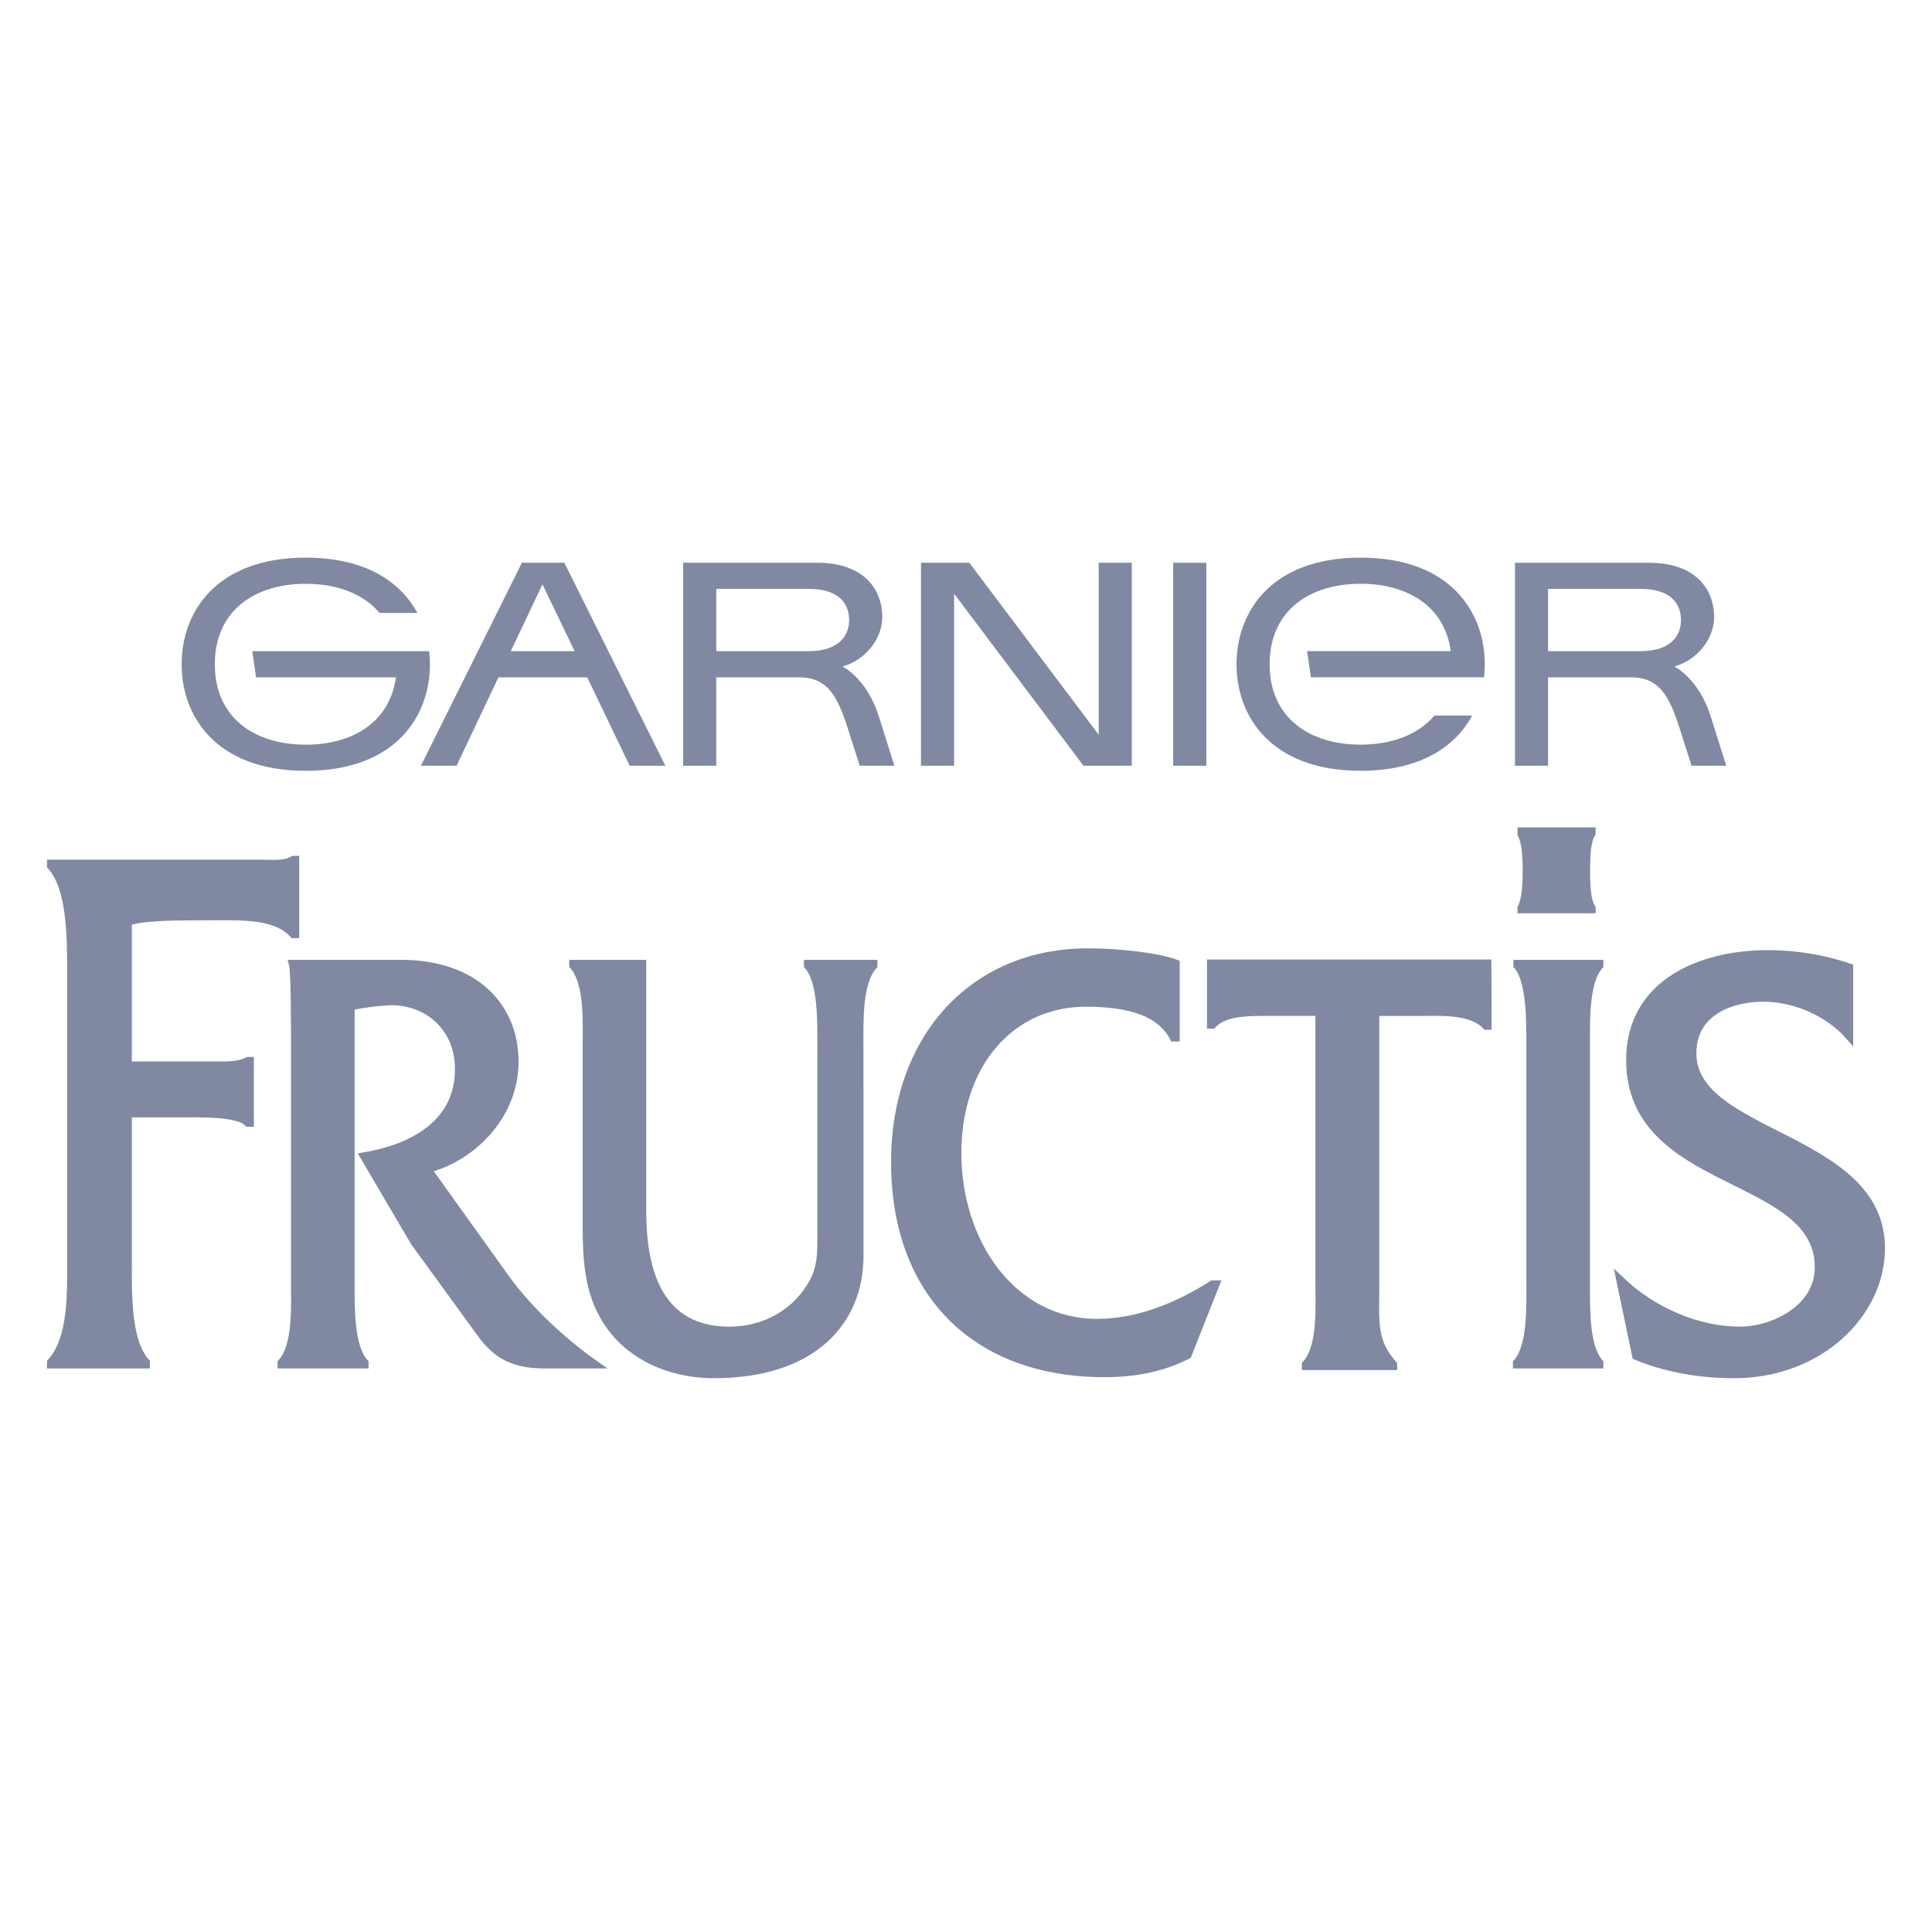
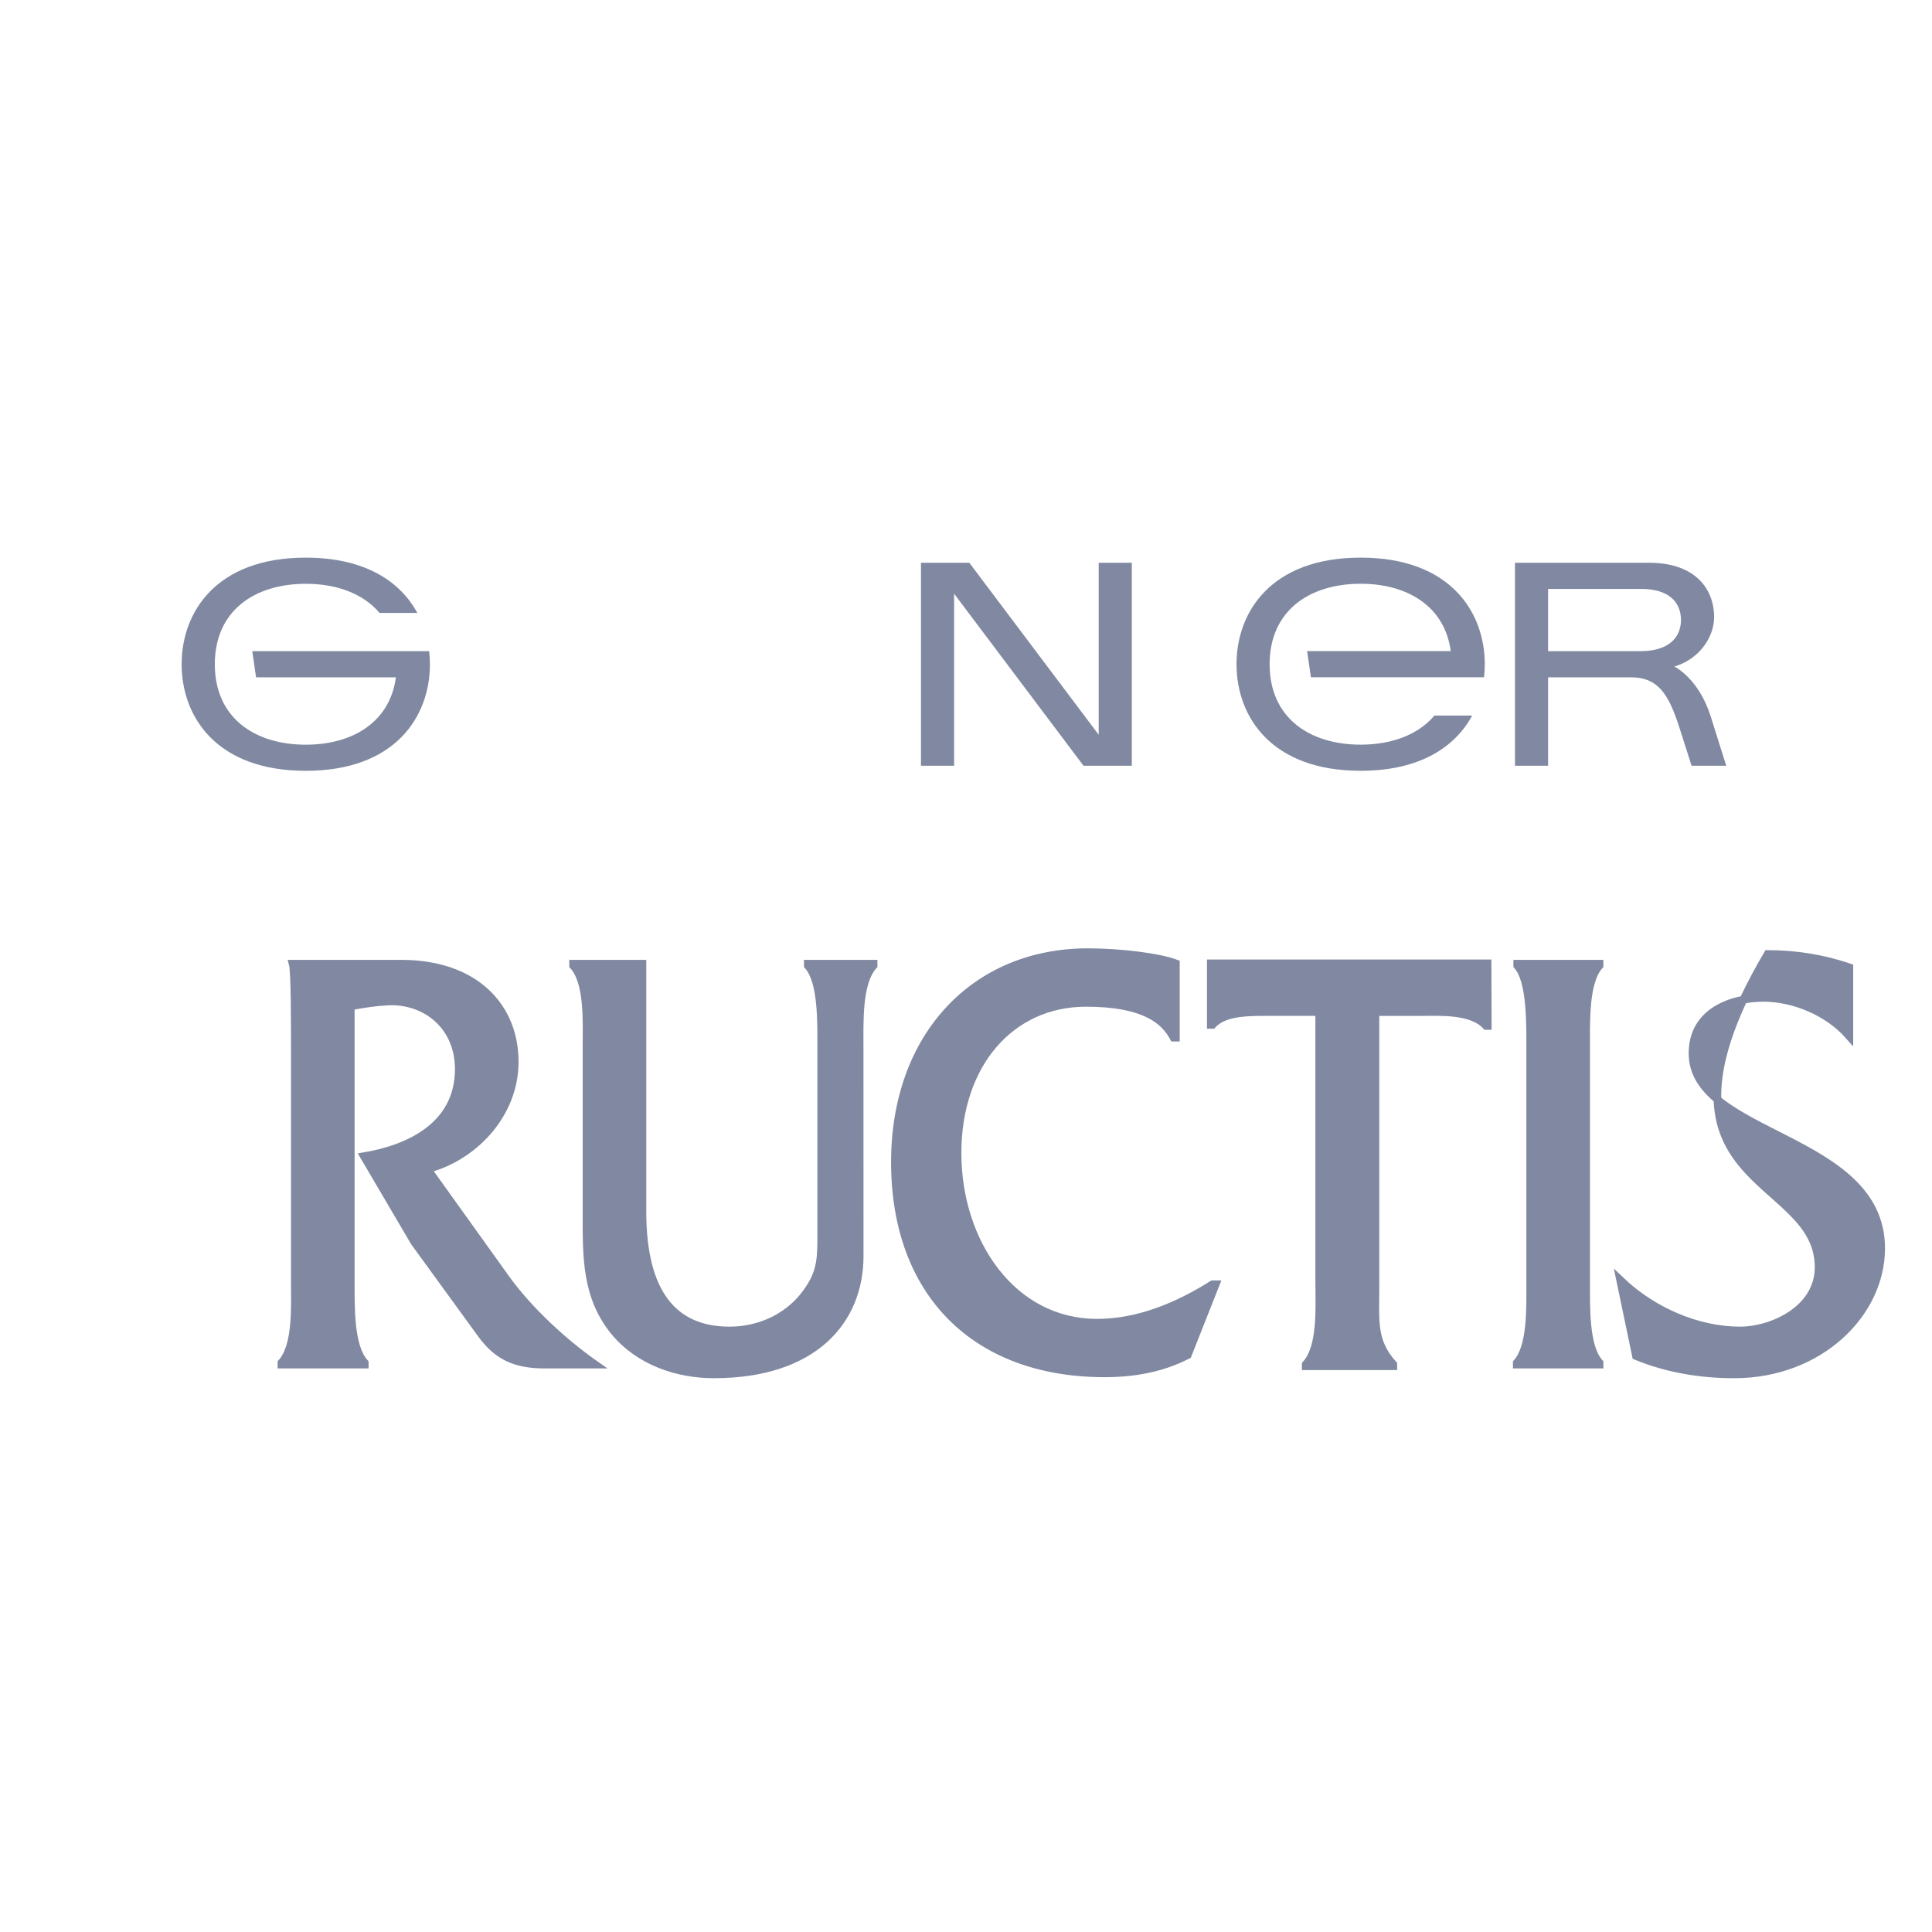
<svg xmlns="http://www.w3.org/2000/svg" width="665" height="665" viewBox="0 0 665 665" fill="none">
  <path d="M588.839 246.613C584.684 233.414 576.311 229.416 576.311 229.416C584.706 227.016 590.004 219.41 590.004 212.461C590.004 202.329 583.103 193.709 567.708 193.709H521.453V263.572H532.859V233.137H561.362C570.836 233.137 574.422 239.05 578.165 250.785C582.246 263.577 582.246 263.577 582.246 263.577H594.175C588.839 246.6 594.171 263.572 588.839 246.613ZM564.593 224.131H532.854V202.706H564.923C574.067 202.706 578.598 206.999 578.598 213.419C578.598 218.136 575.796 224.131 564.593 224.131Z" fill="#8089A1" />
-   <path d="M415.224 193.704H403.814V263.568H415.224V193.704Z" fill="#8089A1" />
  <path d="M317.005 193.704V263.568H326.769H328.406V204.352L372.942 263.568H389.571V193.704H378.179V252.911L333.639 193.704H326.769H317.005Z" fill="#8089A1" />
  <path d="M468.341 191.937C437.447 191.937 425.612 210.724 425.612 228.636C425.612 246.535 437.451 265.309 468.341 265.309C488.796 265.309 500.886 257.074 506.73 246.305H493.721C488.077 252.989 478.893 256.312 468.341 256.312C450.793 256.312 437.009 247.116 437.009 228.632C437.009 210.131 450.784 200.93 468.341 200.93C484.39 200.93 497.282 208.641 499.357 224.118H449.909L451.218 233.12H510.806C510.975 231.621 511.066 230.122 511.066 228.632C511.066 210.728 499.223 191.937 468.341 191.937Z" fill="#8089A1" />
  <path d="M147.723 224.131H86.831L88.134 233.132H136.278C134.199 248.61 121.307 256.325 105.254 256.325C87.714 256.325 73.939 247.128 73.939 228.636C73.939 210.139 87.714 200.943 105.254 200.943C115.815 200.943 124.994 204.274 130.638 210.966H143.646C137.816 200.193 125.704 191.941 105.249 191.941C74.372 191.941 62.52 210.728 62.52 228.636C62.52 246.544 74.364 265.318 105.249 265.318C136.148 265.318 147.983 246.544 147.983 228.636C147.983 227.137 147.896 225.638 147.723 224.131Z" fill="#8089A1" />
-   <path d="M179.648 193.704L144.881 263.568H157.153L171.56 233.132H202.113L216.737 263.568H229.013L194.255 193.704H179.648ZM175.823 224.131L186.717 201.12L197.781 224.131H175.823Z" fill="#8089A1" />
-   <path d="M289.988 229.416C298.383 227.016 303.685 219.41 303.685 212.461C303.685 202.329 296.78 193.709 281.398 193.709H235.134V263.572H246.54V233.137H275.039C284.517 233.137 288.104 239.05 291.838 250.785C295.927 263.577 295.927 263.577 295.927 263.577H307.848C302.507 246.609 307.852 263.585 302.511 246.622C298.37 233.414 289.988 229.416 289.988 229.416ZM278.275 224.131H246.536V202.706H278.591C287.744 202.706 292.279 206.999 292.279 213.419C292.279 218.136 289.468 224.131 278.275 224.131Z" fill="#8089A1" />
-   <path d="M44.058 383.277H61.516C68.828 383.277 82.057 382.87 85.34 386.526H86.055V365.114H85.34C82.507 366.682 78.739 366.682 75.195 366.682H44.058V317.282C49.72 315.489 59.714 315.454 71.435 315.454C82.282 315.454 94.732 314.657 100.956 321.579H101.663V295.909H100.956C97.894 297.746 93.887 297.222 89.867 297.222H17.5V298.019C24.344 305.621 24.427 322.138 24.427 334.189V433.011C24.427 444.802 25.007 460.6 17.5 468.926V469.705H50.283V468.926C43.543 461.44 44.063 444.802 44.063 433.011V383.277H44.058Z" fill="#8089A1" stroke="#8089A1" stroke-width="2.644" stroke-miterlimit="13.009" />
  <path d="M100.748 331.711C101.485 334.436 101.484 351.638 101.484 361.28V440.344C101.484 449.775 102.243 463.099 96.871 469.073V469.701H125.539V469.073C120.419 463.389 120.735 449.991 120.735 440.344V346.396C125.071 345.556 129.221 344.928 133.561 344.72C146.21 344.087 157.919 352.894 157.919 367.999C157.919 387.704 140.367 395.467 125.262 397.988L142.628 427.548L165.652 459.214C171.309 466.976 177.542 469.697 187.544 469.697H204.902C194.146 462.155 182.255 451.252 174.337 440.34L147.15 402.389C162.624 398.395 177.165 383.927 177.165 365.473C177.165 346.392 163.39 331.707 138.101 331.707L100.748 331.711Z" fill="#8089A1" stroke="#8089A1" stroke-width="2.644" stroke-miterlimit="13.009" />
-   <path d="M636.554 332.976C627.483 329.836 617.866 328.363 608.432 328.363C585.404 328.372 561.05 338.426 561.05 364.854C561.05 409.311 625.971 403.433 625.971 436.156C625.971 450.845 609.74 457.962 598.988 457.962C584.26 457.962 568.787 451.256 557.654 440.557L563.13 466.764C573.894 471.174 585.408 473.063 596.909 473.063C626.357 473.063 647.5 452.097 647.5 429.654C647.5 390.858 582.571 391.274 582.571 362.55C582.571 348.081 596.164 343.464 606.916 343.464C617.485 343.464 629.185 348.289 636.554 356.676V332.976Z" fill="#8089A1" stroke="#8089A1" stroke-width="2.644" stroke-miterlimit="13.009" />
+   <path d="M636.554 332.976C627.483 329.836 617.866 328.363 608.432 328.363C561.05 409.311 625.971 403.433 625.971 436.156C625.971 450.845 609.74 457.962 598.988 457.962C584.26 457.962 568.787 451.256 557.654 440.557L563.13 466.764C573.894 471.174 585.408 473.063 596.909 473.063C626.357 473.063 647.5 452.097 647.5 429.654C647.5 390.858 582.571 391.274 582.571 362.55C582.571 348.081 596.164 343.464 606.916 343.464C617.485 343.464 629.185 348.289 636.554 356.676V332.976Z" fill="#8089A1" stroke="#8089A1" stroke-width="2.644" stroke-miterlimit="13.009" />
  <path d="M526.699 440.344C526.699 449.774 527.21 463.389 522.082 469.072V469.701H550.563V469.072C545.534 463.476 545.958 449.774 545.958 440.344V361.28C545.958 351.85 545.447 338.035 550.563 332.352V331.711H522.238V332.352C526.994 337.646 526.699 352.655 526.699 361.28V440.344Z" fill="#8089A1" stroke="#8089A1" stroke-width="2.644" stroke-miterlimit="13.009" />
-   <path d="M523.663 286.111H547.903V286.817C546.201 289.485 546.006 294.259 546.006 299.704C546.006 305.14 546.201 309.905 547.903 312.591V313.041H523.663V312.465C525.131 309.71 525.43 304.69 525.43 299.704C525.43 294.718 525.127 289.862 523.663 287.111V286.111Z" fill="#8089A1" stroke="#8089A1" stroke-width="2.644" stroke-miterlimit="13.009" />
  <path d="M473.431 348.354H489.073C495.337 348.354 506.565 347.618 511.525 353.128H512.088L512.019 331.594H502.731H434.839H416.767V352.768H417.343C421.649 347.973 430.659 348.35 438.82 348.35H454.081V440.76C454.081 450.243 454.995 463.463 449.442 469.636V470.268H479.578V469.636C472.404 461.648 473.431 454.886 473.431 442.874V348.354Z" fill="#8089A1" stroke="#8089A1" stroke-width="2.644" stroke-miterlimit="13.009" />
  <path fill-rule="evenodd" clip-rule="evenodd" d="M404.738 331.599C398.903 329.381 385.522 327.743 374.398 327.743C335.646 327.743 308.035 356.524 308.035 400.02C308.035 444.984 335.646 472.707 380.259 472.707C390.096 472.707 399.929 471.039 408.818 466.409L418.457 442.047H417.352C405.44 449.597 391.803 455.285 377.612 455.285C348.489 455.285 329.581 427.756 329.581 396.87C329.581 366.405 347.74 345.188 373.822 345.188C393.415 345.188 400.675 350.931 403.967 357.161H404.733L404.738 331.599Z" fill="#8089A1" stroke="#8089A1" stroke-width="2.644" stroke-miterlimit="13.009" />
  <path d="M295.901 432.3L295.884 361.284C295.884 351.642 295.32 338.304 300.687 332.348V331.715H278.049V332.348C282.979 337.827 282.667 351.642 282.667 361.076V424.195C282.667 431.75 282.849 436.995 278.699 443.281C272.466 453.136 261.719 457.961 251.14 457.961C231.708 457.961 221.13 444.966 221.13 417.065V361.076C221.13 346.348 221.13 331.711 221.13 331.711H197.266V332.343C202.624 338.3 201.883 351.637 201.883 361.072V417.06C201.883 432.17 201.498 446.218 211.5 458.386C219.999 468.661 233.207 473.058 245.661 473.058C280.137 473.062 295.901 454.613 295.901 432.3Z" fill="#8089A1" stroke="#8089A1" stroke-width="2.644" stroke-miterlimit="13.009" />
</svg>